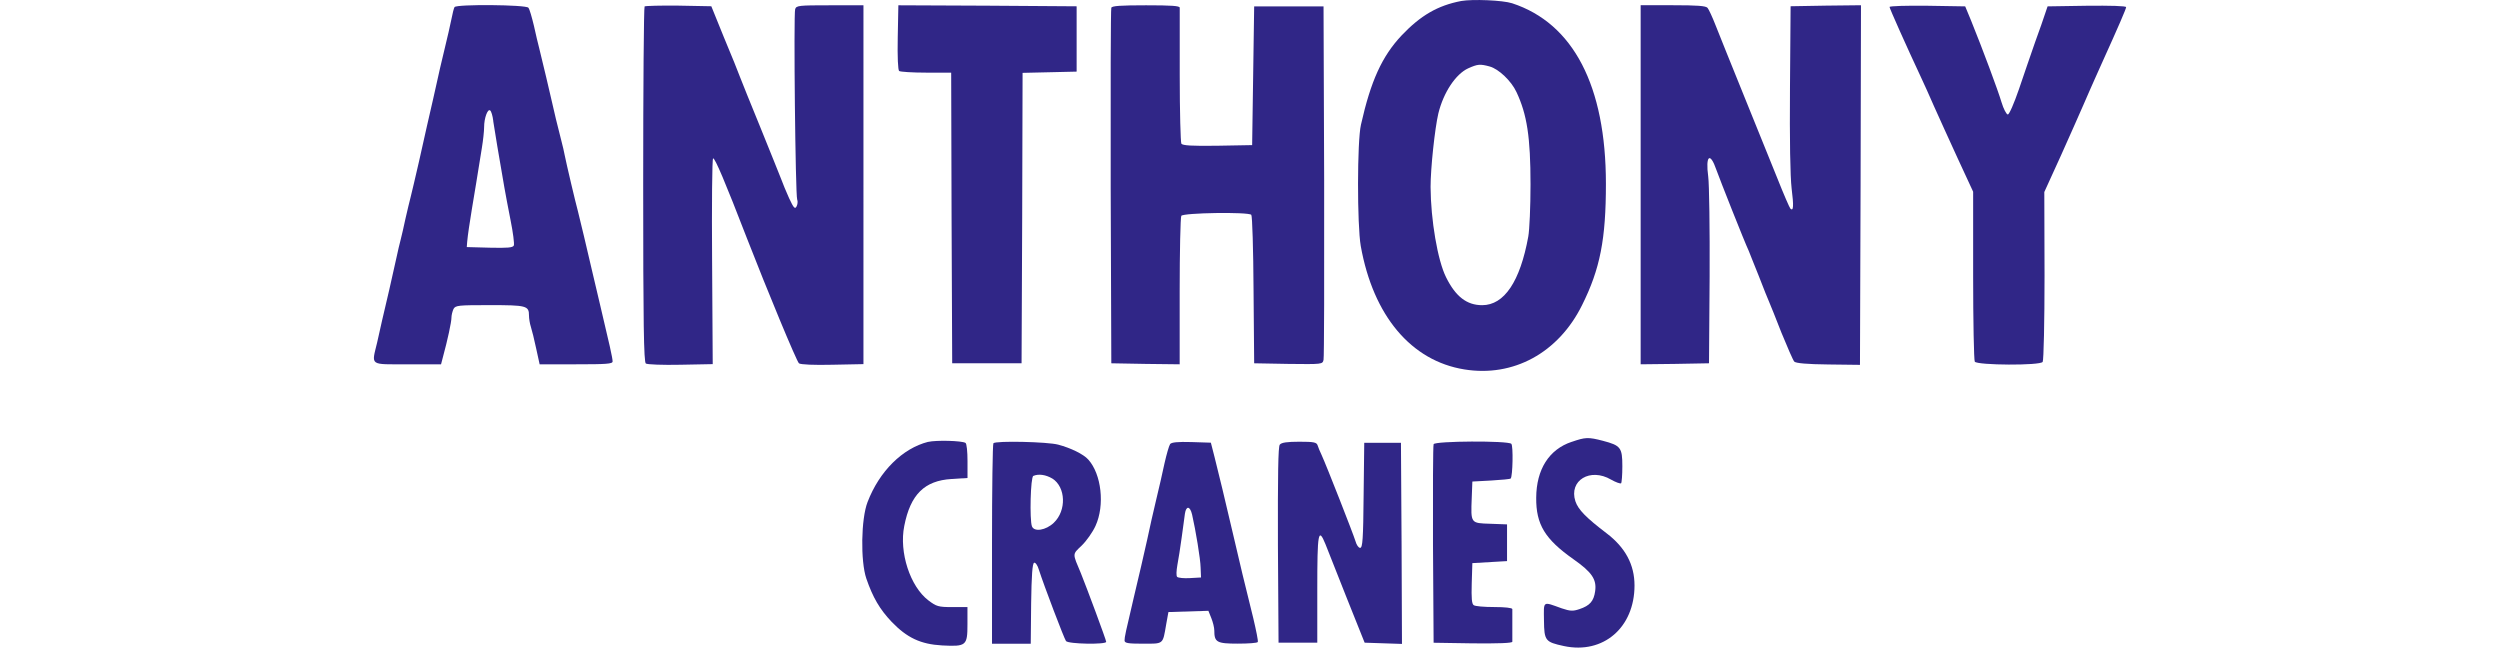
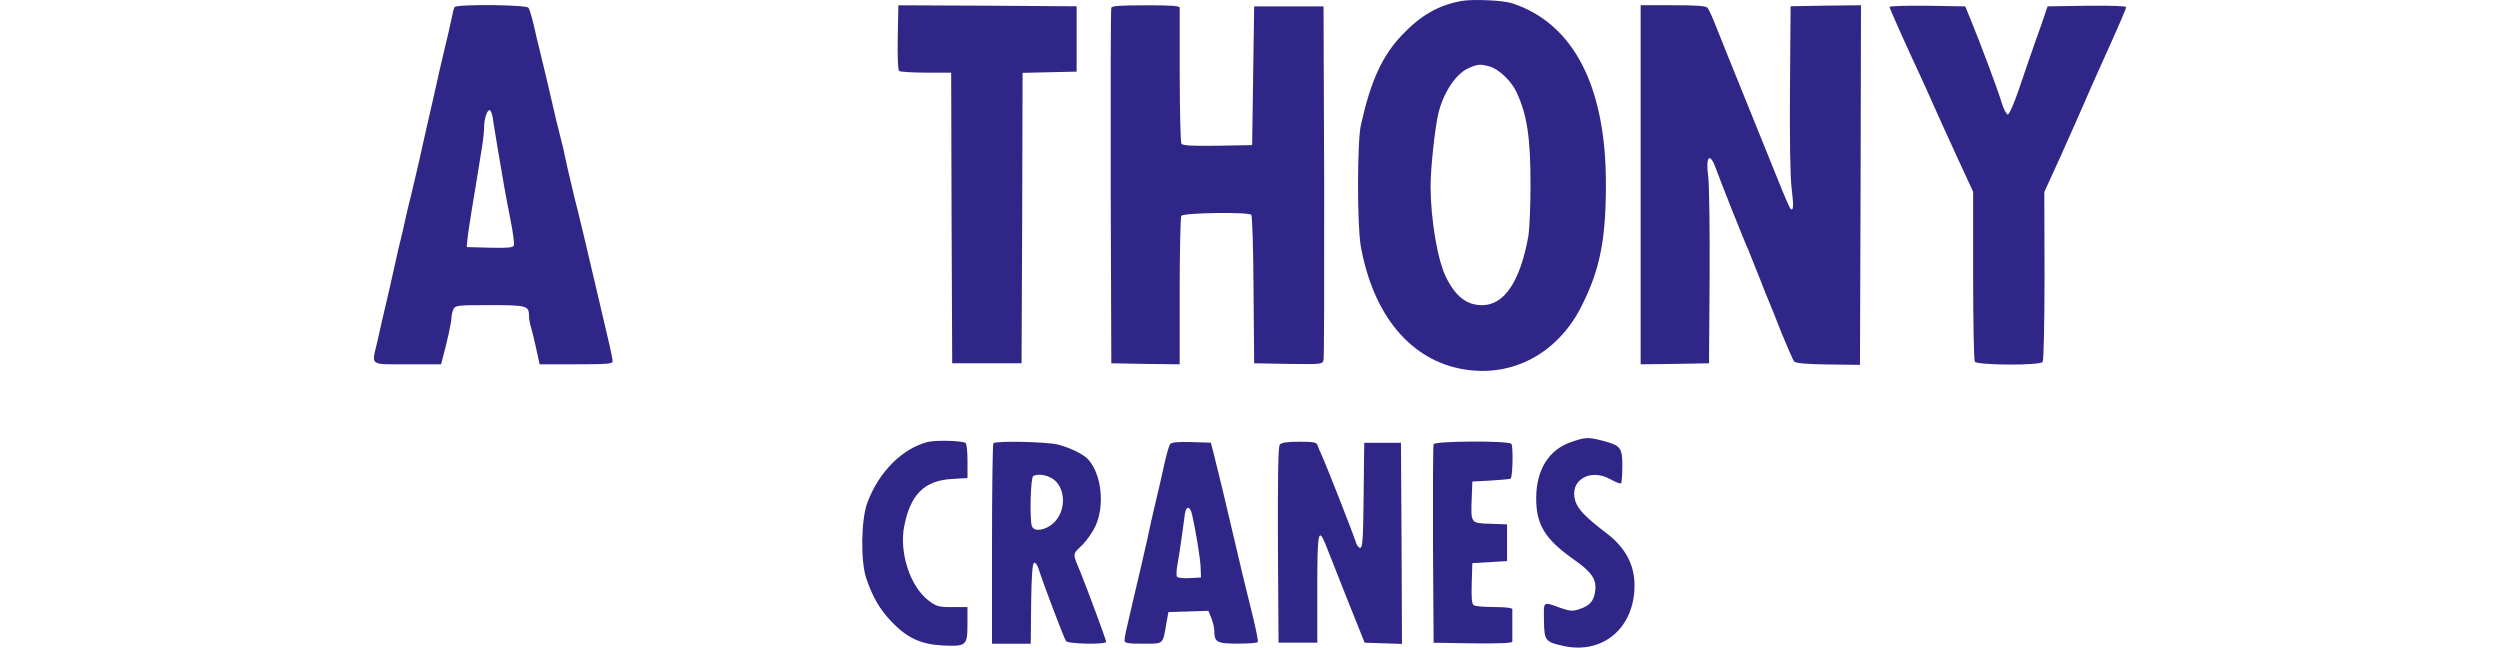
<svg xmlns="http://www.w3.org/2000/svg" id="Laag_1" data-name="Laag 1" viewBox="0 0 444 115">
  <defs>
    <style> .cls-1 { fill: #302687; } </style>
  </defs>
  <path class="cls-1" d="m259.5.18c-4.17.8-7.21,2.57-10.58,6.12-3.48,3.7-5.47,8.08-7.21,15.83-.69,2.93-.69,17.82-.04,21.56,2.21,12.39,8.95,20.4,18.4,21.92,8.69,1.41,16.7-2.93,20.9-11.41,3.22-6.45,4.24-11.74,4.24-21.56,0-17.39-5.8-28.51-16.66-32.06-1.67-.54-6.99-.76-9.06-.4Zm5.07,11.63c1.59.43,3.84,2.57,4.75,4.53,1.88,3.99,2.5,8.01,2.5,16.45,0,3.88-.18,8.04-.4,9.24-1.45,7.97-4.27,12.17-8.19,12.17-2.72,0-4.71-1.52-6.41-4.96-1.49-2.97-2.72-10.18-2.75-16.05,0-3.3.76-10.4,1.38-13.04.91-3.73,3.08-6.99,5.29-8.01,1.7-.76,2.1-.8,3.84-.33Z" />
  <path class="cls-1" d="m80.72,1.27c-.11.18-.36,1.12-.54,2.1-.18.94-.76,3.44-1.27,5.54s-1.09,4.6-1.3,5.62c-.22.98-.54,2.39-.69,3.08-.65,2.75-1.41,6.19-2.5,11.05-.65,2.79-1.3,5.65-1.49,6.34s-.58,2.39-.91,3.8c-.29,1.38-.69,3.12-.87,3.8s-.51,2.06-.72,3.08c-.22.98-.8,3.59-1.3,5.8-.51,2.17-1.09,4.64-1.27,5.43s-.58,2.54-.87,3.88c-1.01,4.24-1.49,3.91,5.4,3.91h5.94l.36-1.38c.8-2.93,1.49-6.12,1.49-6.92,0-.43.18-1.12.36-1.52.36-.65.83-.69,6.45-.69,6.52,0,6.96.11,6.96,1.85,0,.51.14,1.41.33,1.99s.62,2.32.94,3.84l.62,2.83h6.48c5.4,0,6.48-.07,6.48-.51,0-.58-.58-3.15-2.21-10-.58-2.5-1.23-5.18-1.41-5.98-.83-3.66-2.25-9.53-2.54-10.69-.43-1.56-2.06-8.48-2.35-9.96-.11-.62-.36-1.67-.54-2.35-.69-2.64-1.49-6.01-1.67-6.88-.25-1.12-1.88-8.08-2.32-9.78-.18-.69-.62-2.5-.94-3.99-.36-1.49-.76-2.93-.98-3.19-.4-.54-12.75-.65-13.11-.11Zm6.88,20.25c.22,1.52,1.05,6.45,1.99,11.85.18.98.65,3.59,1.09,5.76s.69,4.17.58,4.46c-.18.4-1.05.47-4.27.4l-4.09-.11.07-.91c.11-1.23.43-3.37.83-5.8.36-2.06,1.12-6.81,1.78-10.9.22-1.34.4-2.97.4-3.7,0-1.59.62-3.26,1.05-2.97.22.11.47.98.58,1.92Z" />
-   <path class="cls-1" d="m114.48,1.16c-.14.14-.25,14.42-.25,31.66,0,24.74.11,31.48.47,31.74.22.18,3.01.29,6.16.22l5.72-.11-.11-18.29c-.07-10.04,0-18.26.18-18.26.36,0,2.1,4.09,6.05,14.31,3.51,9.02,8.8,21.81,9.2,22.1.29.22,2.68.33,5.94.25l5.51-.11V.94h-5.94c-5.58,0-5.98.04-6.19.69-.29.94.04,33.04.36,33.8.14.33.07.91-.11,1.23-.29.54-.51.29-1.34-1.49-.51-1.16-1.16-2.68-1.41-3.41-.29-.72-1.92-4.82-3.66-9.09s-3.41-8.37-3.66-9.06-1.49-3.8-2.79-6.88l-2.28-5.62-5.8-.11c-3.19-.04-5.91.04-6.05.14Z" />
  <path class="cls-1" d="m159.44,6.63c-.07,3.51.04,5.83.25,5.98s2.35.29,4.78.29h4.46l.07,25.79.11,25.83h12.32l.11-25.79.07-25.79,4.82-.11,4.78-.11V1.12l-15.83-.11-15.83-.07-.11,5.69Z" />
  <path class="cls-1" d="m197.37,1.37c-.11.25-.14,14.56-.11,31.81l.11,31.34,6.09.11,6.05.07v-12.93c0-7.14.14-13.19.29-13.44.36-.54,11.88-.72,12.43-.18.18.18.36,6.19.4,13.33l.11,13.04,6.05.11c6.05.07,6.09.07,6.27-.72.11-.47.14-14.78.11-31.81l-.11-30.97h-12.32l-.18,12.32-.18,12.32-6.12.11c-4.67.07-6.19-.04-6.45-.36-.14-.25-.29-5.69-.29-12.06V1.37c0-.33-1.45-.43-5.98-.43s-6.05.11-6.16.43Z" />
  <path class="cls-1" d="m291.38,32.82v31.88l6.09-.07,6.05-.11.11-15.4c.04-8.44-.07-16.45-.25-17.75-.51-3.77.33-4.46,1.45-1.2.58,1.63,4.96,12.72,5.76,14.42.14.4.98,2.43,1.81,4.53.8,2.1,1.63,4.13,1.81,4.53s1.16,2.83,2.17,5.43c1.05,2.57,2.06,4.89,2.28,5.14.29.29,2.28.47,6.05.51l5.62.07.11-31.95.07-31.92-6.23.07-6.27.11-.11,14.49c-.07,9.27.04,15.72.29,17.86.4,3.15.33,4.13-.22,3.59-.14-.14-1.2-2.57-2.32-5.4-1.16-2.86-3.84-9.49-5.98-14.78s-4.38-10.83-4.96-12.32-1.23-2.9-1.45-3.15c-.29-.36-1.88-.47-6.12-.47h-5.76v31.88Z" />
  <path class="cls-1" d="m335.58,1.23c0,.25,3.04,7.06,5.62,12.57.47.98,1.49,3.26,2.28,5.07.8,1.78,2.68,5.94,4.2,9.24l2.75,5.94v14.89c0,8.15.14,15.03.29,15.29.43.65,11.67.72,12.06.04.18-.25.33-7.17.33-15.32l-.04-14.85,2.97-6.52c1.59-3.59,3.44-7.68,4.02-9.06.62-1.41,1.49-3.44,1.99-4.53s1.12-2.5,1.38-3.08c2.79-6.16,4.17-9.35,4.17-9.64,0-.22-2.83-.29-6.96-.25l-6.99.11-.43,1.27c-.22.69-1.01,2.97-1.78,5.07-.72,2.1-2.03,5.83-2.86,8.33-.91,2.64-1.74,4.53-1.99,4.53s-.76-.98-1.12-2.17c-.62-2.1-3.33-9.38-5.4-14.49l-1.05-2.54-6.7-.11c-3.7-.04-6.74.04-6.74.22Z" />
  <path class="cls-1" d="m279.13,78.47c-4.02,1.34-6.27,4.89-6.3,9.93-.04,4.75,1.56,7.35,6.59,10.9,3.3,2.32,4.17,3.59,3.88,5.69-.25,1.78-.94,2.57-2.79,3.19-1.2.4-1.63.36-3.15-.14-3.44-1.23-3.19-1.41-3.15,2.14.04,3.62.22,3.84,3.55,4.56,6.99,1.49,12.53-3.3,12.53-10.76,0-3.7-1.63-6.74-4.96-9.27-3.66-2.79-5.04-4.2-5.54-5.69-1.2-3.7,2.64-6.01,6.34-3.84.83.47,1.63.76,1.78.65.11-.11.22-1.49.22-3.01,0-3.33-.29-3.7-3.44-4.53-2.64-.69-3.12-.65-5.54.18Z" />
  <path class="cls-1" d="m164.84,78.47c-4.56,1.16-8.66,5.22-10.76,10.69-1.16,2.97-1.27,10.51-.22,13.59,1.16,3.37,2.39,5.47,4.49,7.68,2.72,2.83,5.14,3.99,8.98,4.2,4.27.22,4.49.04,4.49-3.73v-3.08h-2.68c-2.5,0-2.83-.11-4.27-1.2-3.22-2.46-5.22-8.51-4.27-13.22,1.09-5.58,3.59-8.04,8.4-8.33l2.83-.18v-3.01c0-1.63-.14-3.12-.36-3.22-.65-.4-5.22-.51-6.63-.18Z" />
  <path class="cls-1" d="m176.43,78.72c-.14.11-.25,8.19-.25,17.93v17.68h6.88l.07-7.14c.07-4.96.22-7.17.54-7.25.22-.07.62.47.83,1.23.91,2.83,4.49,12.24,4.82,12.68.4.54,7.14.65,7.14.14,0-.33-3.48-9.67-4.49-12.17-1.52-3.62-1.56-3.3.14-4.93.83-.8,1.96-2.39,2.46-3.51,1.67-3.66,1.05-9.17-1.3-11.77-.83-.94-3.12-2.06-5.33-2.64-1.85-.51-11.09-.72-11.52-.25Zm10.47,6.27c2.39,1.52,2.54,5.69.25,7.86-1.41,1.34-3.48,1.67-3.88.62-.43-1.16-.25-8.77.25-8.95.94-.4,2.21-.22,3.37.47Z" />
  <path class="cls-1" d="m207.8,78.9c-.18.25-.62,1.78-.98,3.37-.33,1.59-1.01,4.53-1.49,6.52s-1.2,5.18-1.59,7.06c-.91,3.99-1.12,5-2.35,10.14-1.49,6.3-1.67,7.17-1.67,7.75,0,.47.54.58,3.26.58,3.73,0,3.51.18,4.13-3.41l.4-2.21,3.55-.11,3.55-.11.51,1.27c.29.72.54,1.7.54,2.21,0,2.1.43,2.35,4.17,2.35,1.85,0,3.48-.11,3.55-.29.11-.14-.29-2.06-.8-4.24-1.23-4.93-2.68-10.9-3.66-15.22-1.27-5.47-2.54-10.72-3.22-13.4l-.65-2.54-3.44-.11c-2.46-.07-3.55.04-3.8.36Zm3.91,12.46c.65,2.86,1.49,7.9,1.52,9.46l.07,1.74-1.96.11c-1.09.07-2.1-.04-2.28-.22s-.14-1.05.04-2.1c.18-.98.54-3.15.76-4.85s.51-3.62.58-4.27c.22-1.45.91-1.38,1.27.14Z" />
  <path class="cls-1" d="m227.29,78.97c-.29.33-.36,5.33-.33,17.82l.11,17.35h6.88v-9.53c0-10,.18-11.09,1.45-7.97.33.87,2.03,5.14,3.77,9.53l3.19,7.97,3.33.11,3.3.11-.07-17.86-.11-17.86h-6.52l-.11,9.31c-.07,7.83-.18,9.35-.62,9.35-.29,0-.65-.54-.83-1.2-.36-1.2-5.14-13.4-6.01-15.29-.29-.62-.62-1.38-.72-1.74-.18-.51-.65-.62-3.22-.62-2.14,0-3.19.14-3.48.51Z" />
  <path class="cls-1" d="m254.61,78.9c-.11.25-.14,8.3-.11,17.86l.11,17.39,6.99.11c4.53.04,6.96-.04,6.99-.29v-5.8c-.04-.22-1.34-.36-3.19-.36s-3.41-.14-3.66-.33c-.36-.22-.43-1.23-.36-3.88l.11-3.59,3.08-.18,3.08-.18v-6.52l-2.97-.11c-3.51-.11-3.48-.04-3.3-4.6l.11-2.9,3.33-.18c1.81-.11,3.41-.25,3.48-.36.36-.4.47-5.8.11-6.16-.58-.58-13.59-.51-13.8.07Z" />
</svg>